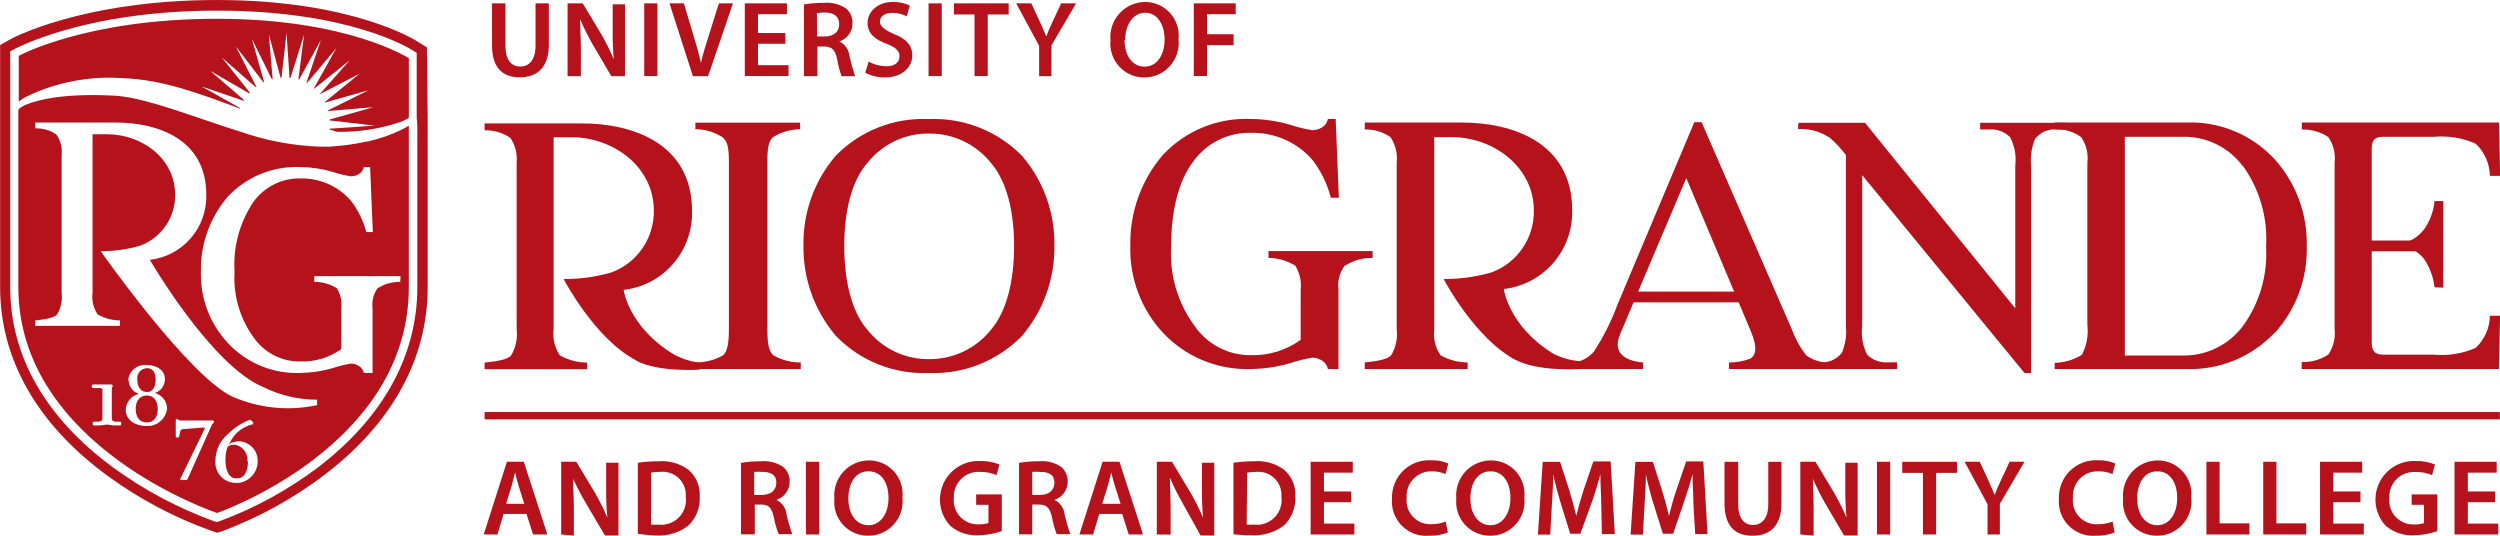
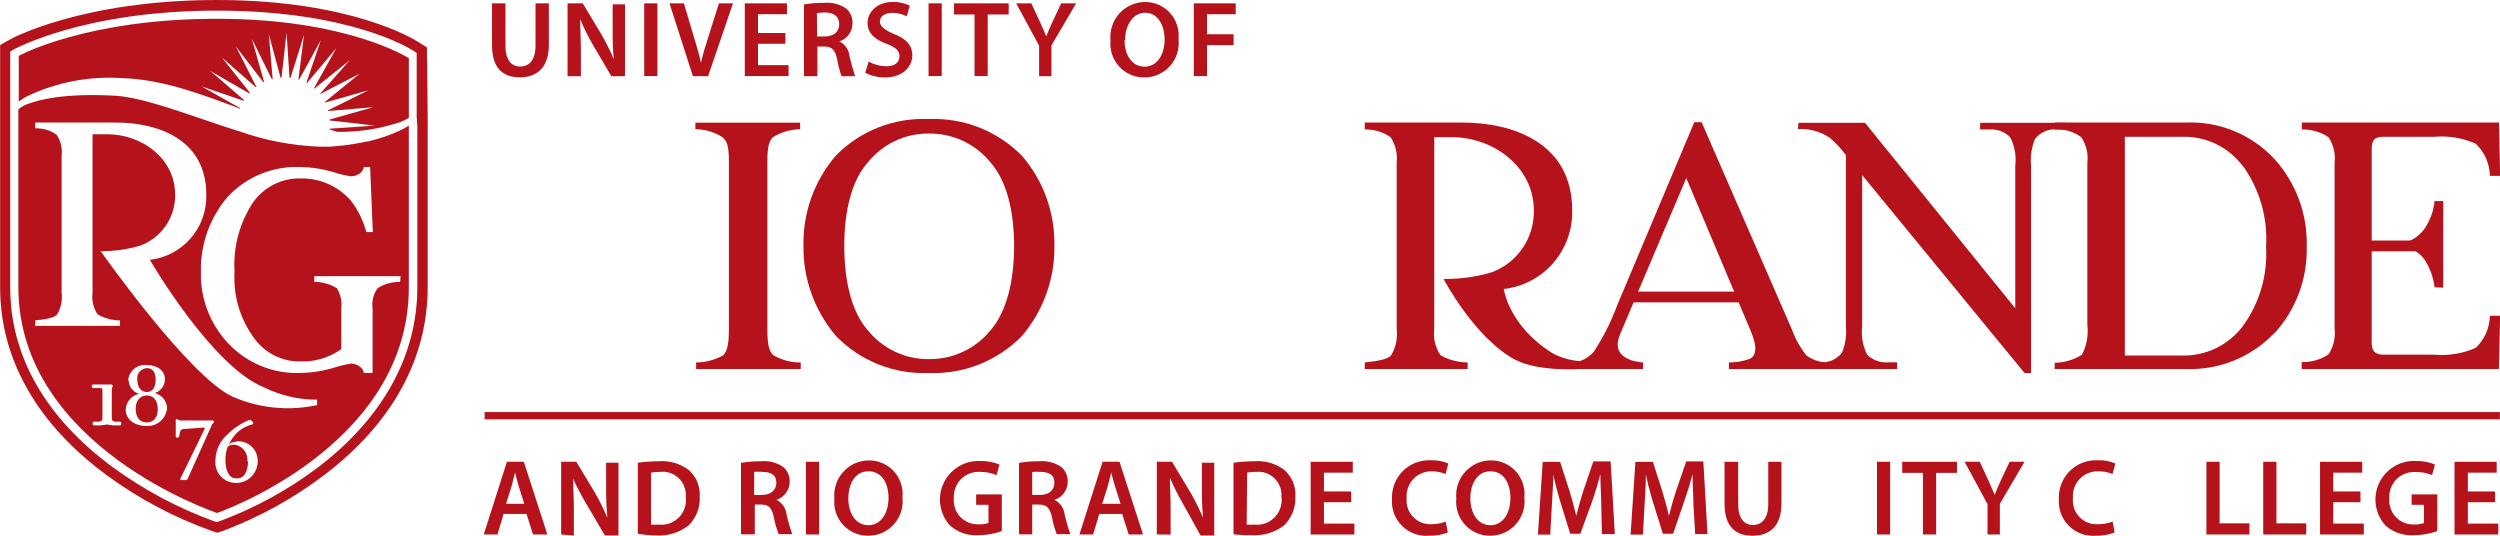
<svg xmlns="http://www.w3.org/2000/svg" fill="none" height="60" viewBox="0 0 280 60" width="280">
  <clipPath id="a">
    <path d="m0 0h280v60h-280z" />
  </clipPath>
  <g clip-path="url(#a)" fill="#B5121B">
    <path d="m47.817 6.427v-1.122l-.994-.609c-.262-.194-7.371-4.695-22.514-4.695-15.143 0-23.163 4.377-23.232 4.446l-1.063.596v27.147c0 8.019 4.141 15.305 11.968 21.053 3.575 2.621 7.508 4.711 11.678 6.205l.676.222.663-.222c4.054-1.523 7.866-3.627 11.319-6.247 7.578-5.748 11.582-13.005 11.582-21.011v-19.058l-.069-6.704zm-1.077 7.645v18.116c0 7.631-3.838 14.571-11.043 20.097-3.368 2.55-7.088 4.593-11.043 6.066l-.304.111-.345-.069c-4.052-1.472-7.876-3.509-11.361-6.053-7.523-5.54-11.499-12.465-11.499-20.125v-26.454l.483-.277c.083 0 7.744-4.294 22.68-4.294 14.936 0 21.645 4.28 21.934 4.46l.428.277v.512 6.69z" />
    <path d="m13.694 8.753c4.542.125 9.014 1.856 13.197 3.421 0 0 0 0 0-.069l-4.307-2.424 4.748 1.621c.005-.032.005-.065 0-.097l-3.782-3.269 4.362 2.521.069-.083-3.134-3.934 3.782 3.31h.097l-2.319-4.557 3.078 4.003h.097l-1.38-4.862 2.236 4.529h.097l-.428-5.042 1.311 4.875h.11l.566-5.028.331 5.055h.11l1.518-4.834-.635 5.028h.083l2.443-4.446-1.629 4.806h.083l3.272-3.892-2.526 4.529h.069l3.962-3.172-3.396 3.837 4.514-2.341-3.907 3.186v.069l4.887-1.385-4.528 2.244v.083l5.066-.429-4.914 1.385c.008.032.008.065 0 .097l5.094.582-5.08.346v.083l.828.263c2.41.045 4.81-.325 7.095-1.094.335-.118.655-.276.953-.471v-6.676s-6.778-4.418-21.479-4.418c-14.701 0-22.211 4.155-22.211 4.155v5.111c.299-.226.618-.426.952-.596 3.317-1.575 6.981-2.271 10.643-2.022z" />
    <path d="m41.301 15.845h-.221c-.911.203-1.833.356-2.761.457l-1.38.125h-1.159c-3.06-.118-6.084-.697-8.973-1.718l-1.008-.319c-.699-.222-1.403-.457-2.112-.706l-.87-.291c-3.837-1.302-7.482-2.576-10.16-2.687-5.522-.263-8.282.443-9.663.983-.346.127-.665.32-.939.568v19.931c.041 17.895 22.252 25.263 22.252 25.263s21.479-7.368 21.479-25.263v-18.116c-.304.198-.623.374-.953.526-1.127.531-2.307.939-3.52 1.219zm-37.354 20.041c1.311-.139 2.153-.305 2.457-.679.426-.731.601-1.583.497-2.424v-15.346c.1-.828-.101-1.664-.566-2.355-.699-.488-1.537-.736-2.388-.706v-.651h9.014c4.597 0 10.146 1.787 10.146 8.089.046 1.788-.578 3.528-1.749 4.877-1.171 1.349-2.802 2.208-4.574 2.409 0 0 6.902 11.911 12.769 14.28 1.855.916 3.896 1.391 5.963 1.385v.609c-3.152.682-6.438.362-9.4-.914-4.887-2.161-14.839-16.33-14.839-16.33 1.49.015 2.973-.191 4.404-.609 1.165-.423 2.171-1.2 2.876-2.223s1.075-2.24 1.058-3.484c0-4.155-3.824-6.773-7.565-6.773h-1.684v17.742c-.113.85.088 1.713.566 2.424.764.442 1.63.676 2.512.679v.609h-9.497zm6.433 11.427.097-.083h.621l.276-.097.097-.194v-3.338l-.138-.139h-.953l-.097-.097v-.208l.097-.097h2.14l.097.097v.139l-.097.194v3.449l.097.194.276.097h.58l.097.083v.235l-.097.097h-.745l-.745-.097-.745.097h-.759l-.097-.097zm3.962-4.668c.017-.257.086-.508.203-.738.117-.23.279-.433.476-.597.198-.165.427-.287.673-.36.246-.073.505-.095.76-.064 1.173 0 2.015.623 2.015 1.565.006.349-.101.69-.305.973-.204.282-.494.49-.827.593.38.097.718.313.967.617.248.304.393.68.414 1.072-.049.562-.311 1.084-.733 1.457-.421.374-.969.571-1.531.551-1.38 0-2.374-.72-2.374-1.828.016-.42.171-.823.441-1.144.27-.321.64-.543 1.05-.629-.332-.098-.624-.3-.832-.577-.209-.277-.323-.614-.327-.961zm8.6 5.249h-.318l-2.236.18-.193.18-.138.665-.097.083h-.193l-.083-.083v-1.911l.083-.097.373.18h2.899.842l.083.083v.139l-.207.208-2.761 6.163-.179.083h-.552l-.097-.083 2.761-5.665zm3.561 6.191c-.329.014-.656-.044-.961-.169s-.579-.314-.804-.554c-.225-.24-.396-.527-.501-.839-.105-.313-.142-.644-.108-.973v-.083c.02-.544.154-1.077.391-1.566.238-.489.575-.923.989-1.273.686-.687 1.503-1.229 2.402-1.593h.179l.262.263v.111.097c-.681.159-1.309.493-1.822.97-.394.398-.709.868-.925 1.385l.248-.263.745-.18c.29-.011.579.036.851.138.272.102.52.258.731.458s.38.44.497.706c.117.266.18.553.186.844v.097c.001.63-.242 1.236-.677 1.69-.435.455-1.028.722-1.656.747zm18.318-22.507c-.894-.028-1.776.218-2.526.706-.473.64-.677 1.441-.566 2.23v7.258h-.98c-.031-.16-.094-.311-.187-.445-.093-.134-.212-.246-.351-.331-.261-.167-.561-.262-.87-.277-.708.109-1.406.281-2.084.512-1.167.339-2.374.52-3.589.54-1.525.063-3.045-.207-4.455-.791-1.411-.583-2.679-1.467-3.717-2.589-1.999-2.153-3.075-5.008-2.995-7.95-.067-3.073 1-6.062 2.995-8.393 1.04-1.117 2.309-1.994 3.72-2.57s2.93-.838 4.452-.768c1.215.013 2.423.195 3.589.54.678.231 1.376.398 2.084.499.308-.01.608-.101.87-.263.138-.086.257-.199.349-.332s.157-.284.189-.444h.704l.304 7.285h-.732c-.334-1.277-.92-2.474-1.726-3.518-.701-.803-1.568-1.442-2.541-1.872-.973-.431-2.028-.642-3.091-.621-1.036-.025-2.063.206-2.989.672-.926.466-1.725 1.153-2.325 2.001-1.526 2.295-2.259 5.03-2.084 7.784-.162 2.627.595 5.228 2.14 7.355.589.847 1.377 1.535 2.295 2.003.917.469 1.935.703 2.965.683 1.629.05 3.228-.436 4.555-1.385v-4.585c.092-.778-.084-1.565-.497-2.23-.759-.47-1.635-.715-2.526-.706v-.651h9.663z" />
    <path d="m16.454 47.313c.759 0 1.215-.582 1.215-1.496s-.442-1.524-1.215-1.524-1.256.582-1.256 1.482c0 .9.4 1.537 1.256 1.537z" />
    <path d="m27.705 51.704c.052-.421-.053-.847-.295-1.194-.242-.348-.604-.593-1.016-.689h-.511l-.373.194c-.172.441-.261.911-.262 1.385v.097c0 1.219.387 1.953 1.035 2.078h.235.235c.649-.125 1.022-.859 1.022-1.925" />
    <path d="m16.454 43.906c.58 0 .98-.471.98-1.385 0-.914-.4-1.288-.98-1.288-.158.006-.312.045-.454.115-.142.07-.267.168-.369.29-.101.121-.176.263-.22.414-.044.152-.055.312-.034.469 0 .914.483 1.385 1.077 1.385z" />
    <path d="m56.403 57.562-.69 2.299h-1.532l2.595-8.144h1.891l2.636 8.144h-1.601l-.732-2.299zm2.319-1.136-.635-1.994c-.152-.499-.29-1.053-.4-1.524-.124.471-.262 1.039-.387 1.524l-.621 1.994z" />
    <path d="m62.85 59.861v-8.144h1.698l2.098 3.49c.513.896.974 1.821 1.38 2.77-.105-1.123-.151-2.251-.138-3.38v-2.77h1.38v8.144h-1.518l-2.112-3.587c-.534-.896-1.017-1.821-1.449-2.77 0 1.039.083 2.119.083 3.463v2.909z" />
    <path d="m71.436 51.828c.777-.112 1.562-.167 2.347-.166 1.181-.09 2.355.244 3.313.942.432.369.772.834.993 1.358.221.524.316 1.093.277 1.661.035.6-.061 1.201-.28 1.76-.219.56-.557 1.065-.99 1.481-1.048.808-2.354 1.202-3.672 1.108-.666-.019-1.33-.083-1.988-.194zm1.477 6.925c.271.023.543.023.814 0 .42.053.848.008 1.248-.131s.763-.369 1.061-.672c.298-.303.522-.67.655-1.074s.172-.833.114-1.254c.029-.382-.026-.766-.163-1.124-.136-.358-.35-.681-.626-.946s-.607-.465-.97-.586c-.362-.121-.747-.16-1.126-.114-.338-.011-.676.017-1.008.083z" />
    <path d="m82.99 51.842c.743-.127 1.496-.187 2.25-.18.883-.084 1.768.147 2.498.651.232.205.415.46.537.745.122.285.179.594.167.904-.003.452-.149.892-.417 1.255-.268.363-.644.632-1.074.767.305.144.568.363.766.637.198.274.324.593.366.928.165.771.382 1.53.649 2.271h-1.518c-.249-.621-.434-1.266-.552-1.925-.235-1.053-.607-1.385-1.38-1.385h-.745v3.338h-1.546zm1.477 3.587h.87c1.008 0 1.615-.526 1.615-1.385s-.607-1.191-1.574-1.191c-.303-.028-.608-.028-.911 0z" />
    <path d="m91.741 51.718h-1.477v8.144h1.477z" />
    <path d="m101.073 55.706c.063.545.009 1.097-.158 1.62-.167.523-.444 1.003-.811 1.41-.367.407-.817.73-1.319.948-.502.218-1.044.326-1.591.316-.526.001-1.047-.109-1.528-.323-.481-.214-.912-.527-1.265-.919-.353-.392-.62-.854-.783-1.355-.163-.502-.22-1.033-.166-1.558-.052-.541.009-1.087.18-1.603s.447-.991.81-1.393c.364-.403.807-.725 1.302-.946.495-.221 1.031-.336 1.572-.337.528-.005 1.051.102 1.535.315.484.212.917.525 1.272.917.355.393.622.856.786 1.36.163.504.218 1.037.162 1.563zm-6.06.125c0 1.662.828 2.992 2.25 2.992 1.422 0 2.25-1.385 2.25-3.047 0-1.662-.759-2.992-2.25-2.992-1.491 0-2.25 1.385-2.25 3.047z" />
    <path d="m112.199 59.487c-.839.295-1.72.45-2.609.457-1.163.076-2.31-.312-3.189-1.08-.574-.632-.949-1.42-1.077-2.265s-.003-1.71.359-2.484c.363-.774.945-1.423 1.675-1.865s1.574-.656 2.425-.616c.737-.021 1.47.111 2.154.388l-.318 1.191c-.584-.251-1.214-.374-1.85-.36-.39-.026-.782.031-1.148.169-.367.137-.7.351-.978.627-.279.276-.495.609-.635.975s-.201.759-.179 1.151c-.037.382.007.767.13 1.129s.321.695.583.975c.261.279.579.499.933.645.353.146.733.214 1.115.201.379.017.757-.035 1.118-.152v-2.036h-1.38v-1.163h2.871z" />
    <path d="m114.131 51.842c.744-.127 1.497-.187 2.25-.18.884-.084 1.768.147 2.499.651.232.205.415.46.537.745.122.285.179.594.167.904-.003.452-.149.892-.417 1.255-.268.363-.644.632-1.074.767.305.144.568.363.766.637s.324.593.366.928c.172.769.388 1.528.649 2.271h-1.519c-.248-.62-.429-1.266-.538-1.925-.248-1.053-.621-1.385-1.463-1.385h-.746v3.338h-1.477zm1.477 3.587h.884c.994 0 1.601-.526 1.601-1.385s-.607-1.191-1.574-1.191c-.303-.028-.608-.028-.911 0z" />
    <path d="m123.118 57.562-.69 2.299h-1.532l2.595-8.144h1.891l2.636 8.144h-1.601l-.732-2.299zm2.388-1.136-.635-1.994c-.166-.499-.29-1.053-.414-1.524-.124.471-.249 1.039-.387 1.524l-.621 1.994z" />
    <path d="m129.564 59.861v-8.144h1.698l2.098 3.49c.513.896.974 1.821 1.38 2.77-.099-1.124-.141-2.252-.124-3.38v-2.77h1.381v8.144h-1.533l-2.056-3.698c-.511-.897-.971-1.822-1.381-2.77 0 1.039.083 2.119.083 3.463v2.909z" />
    <path d="m138.15 51.828c.782-.112 1.571-.167 2.361-.166 1.177-.093 2.347.242 3.299.942.428.366.766.827.986 1.346.221.519.318 1.083.284 1.646.031.599-.065 1.197-.282 1.756-.216.559-.548 1.065-.974 1.485-1.057.801-2.365 1.194-3.686 1.108-.664.008-1.328-.029-1.988-.111zm1.477 6.925c.271.023.544.023.815 0 .42.053.847.008 1.248-.131.4-.139.763-.369 1.061-.672.297-.303.522-.67.655-1.074.134-.404.173-.833.114-1.254.028-.377-.026-.756-.16-1.109-.133-.354-.342-.674-.611-.938-.27-.264-.594-.466-.95-.591-.355-.125-.734-.17-1.109-.133-.338-.011-.676.017-1.007.083z" />
    <path d="m151.333 56.247h-3.051v2.396h3.41v1.219h-4.9v-8.144h4.72v1.219h-3.23v2.105h3.051z" />
    <path d="m162.155 59.64c-.673.26-1.391.382-2.112.36-.555.046-1.114-.03-1.637-.222-.523-.193-.999-.497-1.393-.892-.394-.396-.698-.872-.889-1.397-.192-.525-.268-1.086-.222-1.643-.02-.575.08-1.148.292-1.683.213-.535.533-1.019.942-1.423.409-.404.897-.718 1.433-.922.536-.204 1.109-.295 1.682-.266.672-.032 1.342.091 1.96.36l-.304 1.177c-.508-.207-1.053-.311-1.601-.305-.382-.001-.76.077-1.11.23-.351.153-.665.377-.925.658-.259.281-.458.613-.583.975s-.174.746-.143 1.128c-.04.381.002.767.124 1.13s.321.696.584.975c.262.279.581.498.936.641.354.144.735.208 1.117.19.551 0 1.098-.098 1.615-.291z" />
    <path d="m170.728 55.706c.063.545.009 1.097-.158 1.62-.167.523-.444 1.003-.811 1.41s-.817.73-1.319.948-1.044.326-1.591.316c-.526-.001-1.045-.113-1.525-.328s-.91-.528-1.263-.919c-.352-.391-.619-.852-.783-1.353s-.222-1.031-.17-1.556c-.052-.541.009-1.087.18-1.603.17-.516.446-.991.81-1.393.364-.403.807-.725 1.303-.946.495-.221 1.03-.336 1.572-.337.528-.005 1.051.102 1.535.315.483.212.917.525 1.272.917.354.393.622.856.785 1.36.164.504.219 1.037.163 1.563zm-6.047.125c0 1.662.829 2.992 2.251 2.992 1.421 0 2.236-1.385 2.236-3.047 0-1.662-.759-2.992-2.236-2.992s-2.251 1.385-2.251 3.047z" />
    <path d="m179.341 56.537c0-1.053-.11-2.313-.096-3.421-.263.997-.594 2.091-.953 3.116l-1.297 3.546h-1.132l-1.077-3.477c-.317-1.039-.607-2.147-.828-3.172 0 1.067-.083 2.355-.152 3.476l-.18 3.269h-1.38l.538-8.144h1.947l1.063 3.283c.29.956.538 1.911.745 2.77.221-.886.497-1.884.801-2.839l1.118-3.269h1.932l.47 8.144h-1.45z" />
    <path d="m189.667 56.537c0-1.053-.11-2.313-.097-3.421-.276.997-.607 2.091-.966 3.116l-1.215 3.546h-1.145l-1.091-3.477c-.317-1.039-.607-2.147-.814-3.172 0 1.067-.083 2.355-.152 3.476l-.18 3.269h-1.38l.538-8.144h1.96l1.05 3.283c.289.956.552 1.911.745 2.77.221-.886.497-1.884.814-2.839l1.119-3.269h1.918l.47 8.144h-1.381z" />
    <path d="m194.678 51.718v4.751c0 1.593.662 2.327 1.656 2.327s1.712-.734 1.712-2.327v-4.751h1.477v4.654c0 2.521-1.284 3.629-3.23 3.629-1.947 0-3.147-1.053-3.147-3.615v-4.668z" />
-     <path d="m201.635 59.861v-8.144h1.698l2.098 3.49c.513.896.974 1.821 1.38 2.77-.104-1.123-.15-2.251-.138-3.38v-2.77h1.381v8.144h-1.519l-2.112-3.587c-.51-.897-.971-1.822-1.38-2.77 0 1.039.083 2.119.083 3.463v2.909z" />
    <path d="m211.698 51.718h-1.477v8.144h1.477z" />
    <path d="m215.37 52.964h-2.319v-1.246h6.129v1.246h-2.333v6.897h-1.477z" />
    <path d="m222.603 59.861v-3.393l-2.567-4.751h1.698l.966 2.091c.276.609.469 1.067.704 1.621.193-.526.414-1.025.69-1.621l.98-2.091h1.67l-2.76 4.709v3.435z" />
    <path d="m236.835 59.64c-.669.259-1.382.381-2.098.36-.556.046-1.114-.03-1.638-.222-.523-.193-.998-.497-1.393-.892-.394-.396-.697-.872-.889-1.397s-.267-1.086-.221-1.643c-.02-.575.079-1.148.292-1.683.212-.535.533-1.019.942-1.423.408-.404.896-.718 1.432-.922.536-.204 1.109-.295 1.682-.266.676-.03 1.351.093 1.974.36l-.318 1.177c-.503-.208-1.043-.311-1.587-.305-.389-.013-.776.057-1.136.204-.36.148-.685.37-.954.652-.268.282-.474.619-.604.987s-.181.759-.15 1.148c-.041.387.003.779.129 1.148.126.369.331.705.601.985.27.28.598.497.961.636.363.139.752.196 1.139.167.552.002 1.099-.097 1.615-.291z" />
-     <path d="m245.421 55.706c.063.545.009 1.097-.158 1.62-.167.523-.443 1.003-.811 1.41-.367.407-.817.73-1.318.948-.502.218-1.045.326-1.592.316-.526.001-1.047-.11-1.529-.323s-.914-.527-1.267-.918c-.354-.392-.622-.853-.787-1.355-.165-.502-.224-1.033-.171-1.559-.05-.541.013-1.086.184-1.601s.447-.989.811-1.391c.363-.402.806-.725 1.3-.946.494-.222 1.028-.338 1.57-.341.528-.005 1.052.102 1.536.315s.919.525 1.274.917c.356.392.625.855.79 1.359s.223 1.037.168 1.564zm-6.06.125c0 1.662.828 2.992 2.25 2.992s2.236-1.385 2.236-3.047c0-1.662-.759-2.992-2.236-2.992s-2.25 1.385-2.25 3.047z" />
    <path d="m247.119 51.718h1.477v6.897h3.341v1.246h-4.818z" />
    <path d="m253.482 51.718h1.477v6.897h3.341v1.246h-4.818z" />
    <path d="m264.374 56.247h-3.051v2.396h3.424v1.219h-4.901v-8.144h4.721v1.219h-3.244v2.105h3.051z" />
    <path d="m272.974 59.487c-.839.295-1.72.45-2.609.457-1.163.076-2.31-.312-3.189-1.08-.574-.632-.949-1.42-1.077-2.265s-.003-1.71.359-2.484c.362-.774.945-1.423 1.675-1.865s1.574-.656 2.425-.616c.737-.021 1.47.111 2.154.388l-.318 1.191c-.585-.246-1.215-.365-1.85-.346-.39-.026-.782.031-1.148.169-.367.137-.701.351-.979.627s-.494.609-.634.976-.201.759-.179 1.151c-.038.381.007.766.129 1.129.123.363.322.695.584.975.261.28.579.499.933.645.353.146.733.214 1.115.201.379.017.757-.035 1.118-.152v-2.05h-1.38v-1.163h2.871z" />
    <path d="m279.448 56.247h-3.051v2.396h3.41v1.219h-4.901v-8.144h4.721v1.219h-3.23v2.105h3.051z" />
    <path d="m56.61.374v4.751c0 1.593.663 2.327 1.657 2.327s1.712-.734 1.712-2.327v-4.751h1.491v4.654c0 2.507-1.298 3.629-3.244 3.629-1.946 0-3.12-1.053-3.12-3.615v-4.668z" />
    <path d="m63.567 8.532v-8.158h1.698l2.098 3.49c.518.893.979 1.818 1.38 2.77-.1-1.124-.141-2.252-.124-3.38v-2.77h1.38v8.047h-1.532l-2.112-3.601c-.51-.897-.971-1.822-1.38-2.77 0 1.039.083 2.119.083 3.463v2.909z" />
    <path d="m73.63.374h-1.477v8.144h1.477z" />
    <path d="m77.606 8.532-2.623-8.158h1.615l1.104 3.712c.318 1.025.594 1.967.801 2.964.221-.97.525-1.967.842-2.95l1.173-3.726h1.574l-2.788 8.158z" />
    <path d="m87.959 4.903h-3.064v2.396h3.423v1.219h-4.9v-8.144h4.721v1.219h-3.244v2.105h3.064z" />
    <path d="m90.043.499c.739-.127 1.487-.187 2.236-.18.888-.085 1.777.146 2.512.651.23.206.411.461.531.746.119.285.174.593.159.902-.002.45-.146.889-.411 1.252-.265.363-.638.633-1.066.77.31.148.577.373.775.655.198.281.321.609.356.952.169.773.381 1.536.635 2.285h-1.518c-.222-.631-.388-1.279-.497-1.939-.235-1.053-.621-1.385-1.463-1.385h-.745v3.324h-1.505zm1.463 3.587h.87c.994 0 1.615-.526 1.615-1.385 0-.859-.621-1.302-1.574-1.302-.31-.004-.619.019-.925.069z" />
    <path d="m97.29 6.897c.608.34 1.292.521 1.988.526.939 0 1.463-.443 1.463-1.108s-.414-.983-1.38-1.385c-1.38-.485-2.195-1.205-2.195-2.368 0-1.163 1.035-2.341 2.802-2.341.667-.018 1.328.119 1.933.402l-.345 1.205c-.503-.261-1.063-.395-1.629-.388-.939 0-1.38.485-1.38.97 0 .485.469.928 1.546 1.385 1.38.54 2.084 1.247 2.084 2.424 0 1.177-.994 2.452-3.065 2.452-.768.009-1.527-.172-2.209-.526z" />
    <path d="m105.476.374h-1.477v8.144h1.477z" />
-     <path d="m109.148 1.621h-2.305v-1.247h6.129v1.247h-2.347v6.898h-1.477z" />
+     <path d="m109.148 1.621h-2.305v-1.247h6.129v1.247h-2.347v6.898h-1.477" />
    <path d="m116.382 8.532v-3.407l-2.568-4.751h1.698l.966 2.091c.276.609.483 1.066.704 1.621.193-.526.414-1.025.69-1.621l.98-2.091h1.671l-2.761 4.709v3.449z" />
    <path d="m131.994 4.377c.063.544.009 1.095-.157 1.617-.166.522-.442 1.002-.807 1.408-.366.406-.814.73-1.314.949-.501.219-1.042.328-1.587.321-.527.001-1.048-.109-1.53-.323-.481-.214-.913-.527-1.267-.918-.354-.392-.622-.853-.787-1.355s-.223-1.033-.171-1.559c-.052-.544.01-1.093.182-1.612s.45-.995.817-1.4c.366-.404.813-.727 1.312-.948.498-.221 1.037-.335 1.582-.334.525-.001 1.045.109 1.526.323.48.214.91.527 1.262.919.352.392.617.854.779 1.356.161.502.216 1.032.16 1.557zm-6.046.111c0 1.662.828 2.978 2.25 2.978 1.421 0 2.236-1.385 2.236-3.033s-.787-3.006-2.167-3.006c-1.381 0-2.25 1.385-2.25 3.047" />
    <path d="m133.706.374h4.693v1.219h-3.216v2.244h2.981v1.219h-2.981v3.463h-1.477z" />
    <path d="m279.986 46.15h-225.709v.817h225.709z" />
    <path d="m77.965 41.33v-.734c1.07-.005 2.121-.286 3.051-.817.414-.457.621-1.15.621-2.95v-18.684c0-1.801-.207-2.327-.704-2.77-.91-.587-1.969-.899-3.051-.9v-.734h11.733v.734c-1.084.013-2.144.324-3.064.9-.414.457-.607.983-.607 2.77v18.684c0 1.8.193 2.493.649 2.95.939.546 2.007.829 3.092.817v.734z" />
    <path d="m114.463 37.618c-1.351 1.386-2.977 2.472-4.772 3.187-1.795.716-3.72 1.046-5.65.968-1.931.085-3.858-.242-5.655-.958-1.796-.716-3.421-1.806-4.768-3.197-2.4-2.823-3.691-6.428-3.63-10.139-.065-3.686 1.228-7.266 3.63-10.055 1.353-1.379 2.98-2.456 4.776-3.16 1.796-.704 3.72-1.02 5.646-.926 1.927-.083 3.85.24 5.645.949s3.422 1.787 4.777 3.165c2.402 2.789 3.695 6.369 3.63 10.055.054 3.701-1.236 7.295-3.63 10.111zm-3.493-19.391c-.83-1.032-1.882-1.862-3.078-2.428-1.195-.566-2.502-.854-3.824-.841-1.323-.02-2.632.265-3.829.831-1.196.567-2.247 1.4-3.073 2.438-1.836 2.078-2.609 5.54-2.609 9.321 0 3.781.773 7.327 2.609 9.405.826 1.037 1.877 1.871 3.073 2.438 1.197.567 2.506.851 3.829.831 1.322.013 2.629-.275 3.824-.841 1.196-.566 2.248-1.396 3.078-2.428 1.795-2.078 2.609-5.54 2.609-9.405 0-3.864-.814-7.244-2.609-9.321z" />
-     <path d="m71.298 40.388c-4.693-2.41-8.172-9.141-8.172-9.141 1.807.022 3.607-.226 5.342-.734 1.413-.515 2.63-1.458 3.483-2.7.854-1.241 1.3-2.718 1.279-4.226 0-4.986-4.638-8.213-9.166-8.213h-2.057v21.482c-.13 1.03.115 2.073.69 2.936.934.534 1.99.816 3.064.817v.734h-11.485v-.734c1.601-.166 2.609-.36 2.982-.817.519-.885.732-1.917.607-2.936v-18.629c.094-.976-.15-1.954-.69-2.77-.849-.593-1.865-.894-2.899-.859v-.776h10.919c5.522 0 12.313 2.161 12.313 9.806.059 2.168-.696 4.279-2.115 5.916-1.419 1.636-3.398 2.679-5.546 2.921 0 0 .552 4.155 5.604 7.216.911.501 1.909.821 2.94.942v.776s-4.611.319-7.095-.983" />
-     <path d="m150.601 29.751c-.568.777-.815 1.745-.69 2.701v8.878h-1.187c-.035-.194-.111-.379-.223-.541s-.257-.299-.426-.401c-.313-.204-.676-.319-1.049-.332-.859.131-1.705.34-2.526.623-1.419.409-2.886.627-4.362.651-1.847.069-3.688-.26-5.397-.965-1.71-.705-3.249-1.769-4.514-3.121-2.427-2.631-3.73-6.112-3.631-9.695-.082-3.727 1.21-7.352 3.631-10.18 1.262-1.353 2.802-2.416 4.513-3.114 1.711-.698 3.553-1.016 5.398-.93 1.477.017 2.944.236 4.362.651.823.276 1.668.479 2.526.61.371-.015.732-.125 1.049-.319.169-.102.314-.238.426-.401s.188-.347.223-.541h.87l.358 8.823h-.897c-.395-1.544-1.099-2.991-2.07-4.252-.86-.98-1.924-1.759-3.116-2.28-1.193-.522-2.486-.774-3.786-.739-1.256-.03-2.499.248-3.623.811-1.123.562-2.093 1.392-2.824 2.416-1.698 2.216-2.471 5.665-2.471 9.488-.194 3.185.735 6.338 2.623 8.906.709 1.031 1.661 1.87 2.771 2.442 1.111.573 2.345.861 3.593.84 1.977.045 3.916-.558 5.521-1.718v-5.609c.111-.944-.103-1.897-.607-2.701-.901-.557-1.937-.854-2.996-.859v-.776h11.665v.776c-1.085-.033-2.154.267-3.065.859" />
    <path d="m169.872 40.388c-4.693-2.424-8.186-9.141-8.186-9.141 1.807.015 3.606-.232 5.342-.734 1.414-.513 2.633-1.456 3.486-2.698.854-1.241 1.3-2.719 1.277-4.227 0-4.986-4.639-8.227-9.166-8.227h-1.988v21.468c-.135 1.035.11 2.084.69 2.95.93.531 1.981.812 3.051.817v.734h-11.526v-.734c1.587-.166 2.609-.374 2.967-.817.523-.889.737-1.926.608-2.95v-18.601c.118-1.008-.127-2.025-.69-2.867-.846-.587-1.857-.888-2.885-.859v-.776h10.919c5.521 0 12.313 2.175 12.313 9.82.055 2.166-.702 4.274-2.12 5.907-1.419 1.633-3.396 2.674-5.542 2.916 0 0 .539 4.155 5.522 7.23.915.473 1.914.76 2.94.845v.886s-4.596.305-7.067-.997" />
    <path d="m193.642 41.33v-.734c.805.002 1.605-.138 2.361-.416.58-.319.938-1.094.083-3.102l-7.22-17.133s-7.123 16.759-7.371 17.382c-1.229 2.77 1.546 3.186 2.526 3.269v.734h-7.896v-.734c.463-.032.914-.157 1.327-.369s.779-.506 1.075-.864c1.059-1.629 1.934-3.371 2.609-5.194l8.627-20.485h.815l10.118 23.227c.383 1.051.933 2.033 1.629 2.909.613.431 1.326.699 2.071.776v.734z" />
    <path d="m201.428 13.754h7.454l16.827 20.776v-15.983c.136-1.096-.066-2.208-.58-3.186-.31-.31-.686-.548-1.098-.697-.413-.148-.853-.204-1.29-.162h-.966v-.748h9.663v.748h-1.022c-.471-.048-.946.023-1.383.207-.436.184-.82.475-1.115.846-.383.948-.535 1.973-.442 2.992v23.227h-.732l-18.18-22.161v16.925c-.135 1.093.057 2.203.553 3.186.314.305.69.54 1.101.688.412.148.851.206 1.287.171h.966v.748h-9.663v-.748h.966c.475.046.953-.027 1.392-.213.438-.186.824-.48 1.121-.854.399-.938.555-1.962.455-2.978v-19.169c-.522-.696-1.114-1.337-1.767-1.911-.554-.373-1.164-.654-1.808-.831-.587-.144-1.191-.204-1.794-.18z" />
    <path d="m254.738 37.285c-1.271 1.341-2.813 2.395-4.521 3.092-1.709.697-3.546 1.022-5.39.952h-14.701v-.693c1.079-.022 2.132-.333 3.051-.9.534-1.03.746-2.199.607-3.352v-18.158c.127-1.008-.118-2.028-.69-2.867-.857-.629-1.909-.933-2.968-.859v-.776h14.701c1.848-.075 3.69.251 5.401.956s3.249 1.773 4.51 3.13c2.425 2.682 3.721 6.201 3.617 9.82.089 3.579-1.207 7.054-3.617 9.695zm-3.547-18.684c-.78-1.044-1.797-1.885-2.966-2.456-1.169-.571-2.457-.854-3.757-.826h-6.488v24.501h6.488c1.299.02 2.584-.267 3.752-.837s2.185-1.408 2.971-2.446c1.874-2.575 2.796-5.723 2.609-8.906.202-3.236-.72-6.442-2.609-9.072" />
    <path d="m279.876 41.33h-22.086v-.776c1.063.032 2.109-.268 2.995-.859.563-.843.807-1.859.69-2.867v-18.601c.12-1.008-.125-2.025-.69-2.867-.882-.588-1.923-.888-2.982-.859v-.776h22.087l.124 5.97h-1.146c-.012-.676-.159-1.343-.432-1.961-.272-.618-.665-1.176-1.155-1.64-1.456-.647-3.052-.914-4.638-.776h-5.701c-1.063 0-1.312.457-1.312 1.385v21.634c0 .859.249 1.385 1.312 1.385h5.701c1.585.142 3.18-.12 4.638-.762.49-.464.883-1.022 1.155-1.64.273-.618.42-1.285.432-1.961h1.146zm-7.206-9.155c-.135-1.146-.542-2.244-1.187-3.199-.404-.487-.908-.881-1.477-1.155-.569-.275-1.191-.424-1.822-.437.639-.017 1.267-.176 1.837-.466.571-.29 1.07-.703 1.462-1.21.667-.939 1.077-2.038 1.187-3.186h.967v9.695z" />
    <path d="m197.673 32.659h-15.626v1.205h15.626z" />
    <path d="m273.263 26.939h-10.491v1.205h10.491z" />
  </g>
</svg>